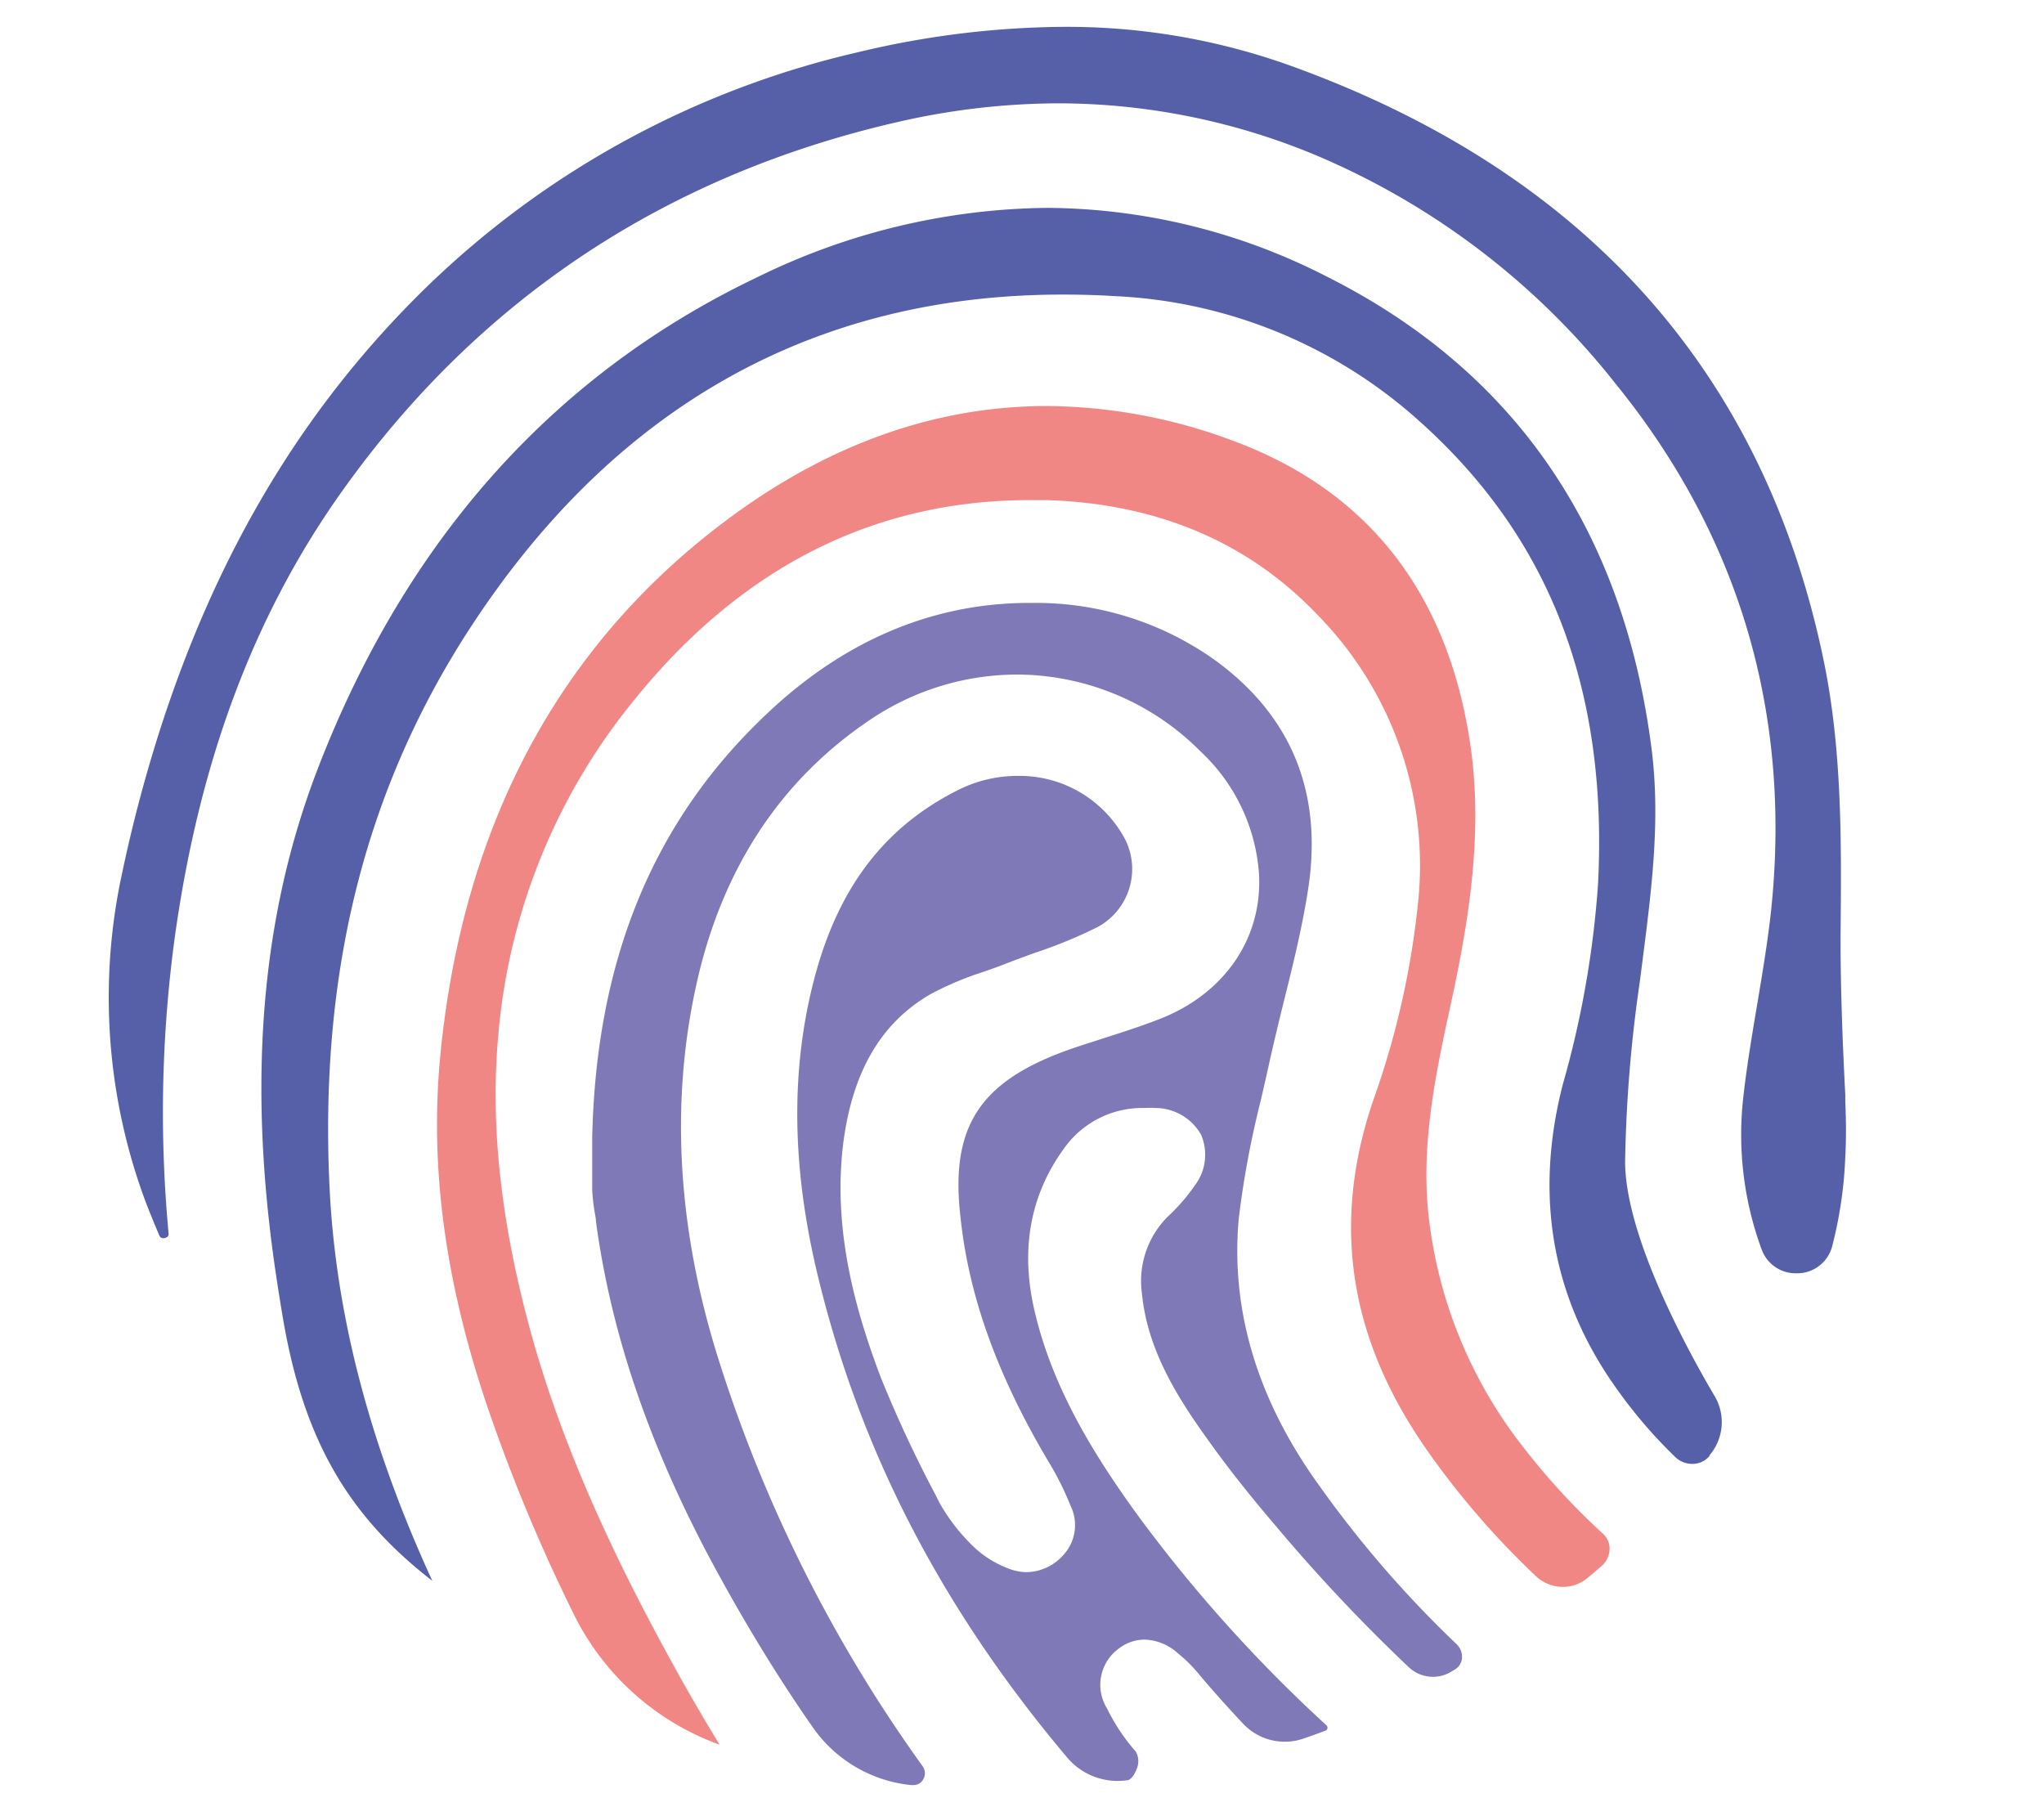
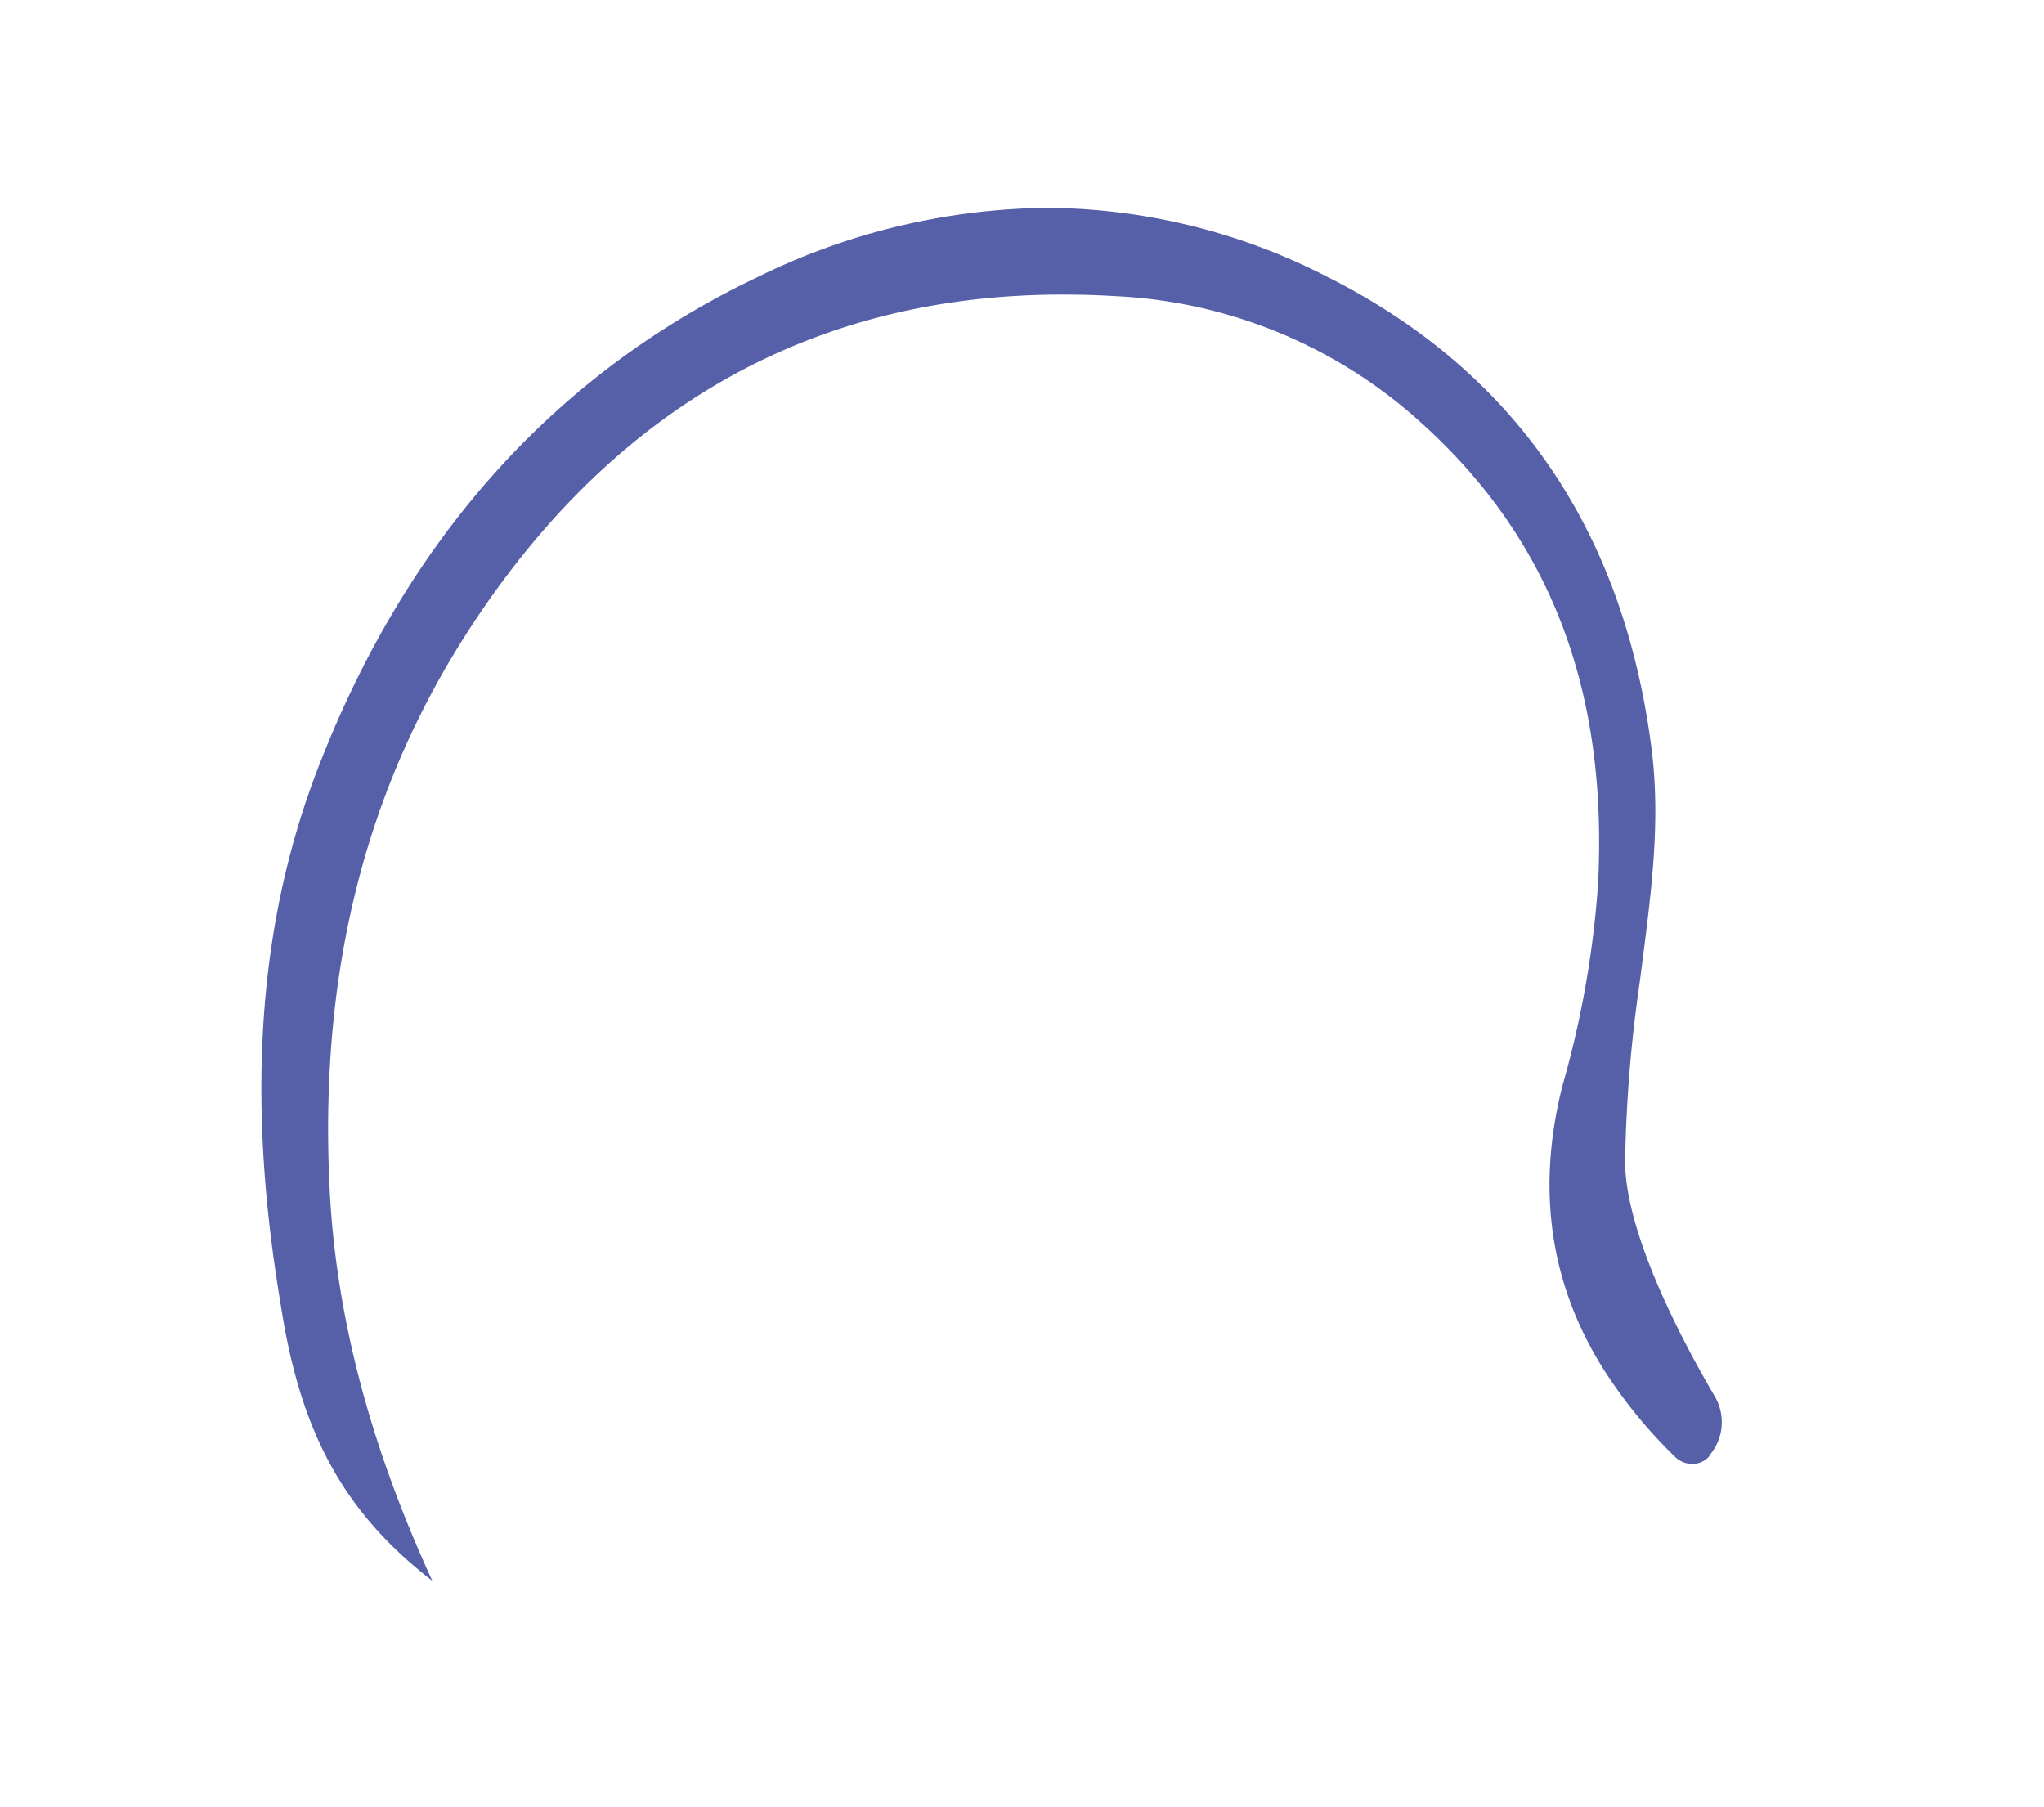
<svg xmlns="http://www.w3.org/2000/svg" id="Capa_1" data-name="Capa 1" viewBox="0 0 185.76 164.22">
  <defs>
    <style>.cls-1{fill:#5560a9;}.cls-2{fill:#8079b7;}.cls-3{fill:#f18785;}</style>
  </defs>
  <path class="cls-1" d="M39.29,143.66c-7.76-6-11.75-13-13.6-24-.27-1.62-.53-3.25-.76-4.87-2.39-16.94-1.14-31.52,3.81-44.57,8-21,21.51-36.19,40.15-45.06a61,61,0,0,1,26.24-6.27,56.28,56.28,0,0,1,25.48,6.26c16.87,8.48,26.76,22.72,29.41,42.33,1,7.08,0,13.93-.92,21.17l-.1.75a126.59,126.59,0,0,0-1.31,16.22c.05,6.82,5.72,17.16,8.16,21.29a4.63,4.63,0,0,1-.49,5.34l0,.06a2,2,0,0,1-1.57.72,2.2,2.2,0,0,1-1.55-.63,43.83,43.83,0,0,1-5.41-6.33c-5.79-8.15-7.4-17.39-4.81-27.49a88.4,88.4,0,0,0,3.21-18.25c.91-17.68-4.38-31.43-16.17-42a44.4,44.4,0,0,0-27.75-11.42c-1.59-.1-3.19-.14-4.74-.14-22.51,0-40.57,10.1-53.65,30-9.57,14.57-13.82,31.08-13,50.47C30.39,119,33.47,131,39.29,143.66Z" />
-   <path class="cls-1" d="M163.26,115.71a3.28,3.28,0,0,1-3.15-2.14,30.16,30.16,0,0,1-1.68-13.84c.31-2.79.79-5.63,1.25-8.37s.91-5.42,1.23-8.17c2-18-2.7-34.29-14.07-48.3A68.7,68.7,0,0,0,120,14.28,60.92,60.92,0,0,0,96.19,9.39a65.82,65.82,0,0,0-14.53,1.68c-21.1,4.82-38.08,16.07-50.48,33.44-8,11.19-13,24.41-15.26,40.41a118.07,118.07,0,0,0-.6,27.15.36.36,0,0,1-.08.3.56.56,0,0,1-.38.15.37.37,0,0,1-.38-.25c-.4-.92-.78-1.87-1.15-2.8a53.13,53.13,0,0,1-2.2-30.27c.89-4.22,2-8.42,3.28-12.47C19.65,50.23,27.59,37,38.69,26.16A83,83,0,0,1,78,4.74,82,82,0,0,1,96.6,2.44,60.07,60.07,0,0,1,117,5.87c26.94,9.63,43.34,27.89,48.76,54.27,1.68,8.18,1.59,16.73,1.51,25v.14c0,4.75.19,9.56.43,14.2l0,.65c.08,1.7.09,3.39,0,5a38.14,38.14,0,0,1-1.19,8.12A3.28,3.28,0,0,1,163.26,115.71Z" />
-   <path class="cls-2" d="M82.91,162.22h-.12a12.42,12.42,0,0,1-9-5.36c-3-4.31-5.72-8.77-8.2-13.26-6.29-11.33-10-22-11.43-32.61,0-.28-.07-.56-.12-.85a18.31,18.31,0,0,1-.22-2c0-1.15,0-2.35,0-3.5v-1.2c.34-16.27,5.6-29,16.08-38.77,7-6.56,15-9.88,23.66-9.88h.45a28,28,0,0,1,16.38,5.18c6.9,5,9.78,11.91,8.54,20.53-.51,3.46-1.38,7-2.21,10.33-.5,2-1,4.1-1.46,6.17-.22,1-.45,2-.68,3a86.21,86.21,0,0,0-2,10.72c-.76,8.35,1.7,16.52,7.31,24.28a99.83,99.83,0,0,0,12.48,14.41,1.59,1.59,0,0,1,.49,1.34,1.35,1.35,0,0,1-.69,1l-.41.24a3.13,3.13,0,0,1-1.52.39,3.21,3.21,0,0,1-2.23-.89,155.91,155.91,0,0,1-12-12.74c-2.41-2.82-4.47-5.42-6.3-8-2.79-3.88-5.44-8.15-5.93-13.2a8.26,8.26,0,0,1,2.36-7,17.27,17.27,0,0,0,2.46-2.84,4.62,4.62,0,0,0,.56-4.58,4.8,4.8,0,0,0-4.05-2.44,10.42,10.42,0,0,0-1.11,0,8.7,8.7,0,0,0-7.31,3.69c-3.06,4.2-4,9.2-2.64,14.87,1.71,7.24,5.68,13.38,9.34,18.44a131.76,131.76,0,0,0,17.15,19.09.33.33,0,0,1,.1.29.27.27,0,0,1-.17.2q-1,.38-2,.72a5.19,5.19,0,0,1-5.44-1.29c-1.33-1.41-2.69-2.92-4-4.47a13,13,0,0,0-2-2,4.7,4.7,0,0,0-3-1.23,3.85,3.85,0,0,0-2.32.79,4.07,4.07,0,0,0-1.1,5.47,17.86,17.86,0,0,0,2.62,3.93,1.76,1.76,0,0,1,.06,1.59c-.23.63-.6,1-.85,1a6,6,0,0,1-5.4-2C85.63,146.27,78.25,132,74.4,116.25c-2.46-10-2.58-19-.39-27.34s6.46-13.83,13.13-17.15a12,12,0,0,1,5.31-1.25,10.85,10.85,0,0,1,9.85,5.86,6,6,0,0,1-2.5,7.85,43,43,0,0,1-5.72,2.36c-.88.32-1.8.65-2.68,1-.66.26-1.32.49-2,.73a29,29,0,0,0-4.77,2c-4.55,2.6-7.16,7.06-8,13.62-1,8.15,1.3,15.65,3.43,21.28a114.42,114.42,0,0,0,5,10.71l.34.68a17.36,17.36,0,0,0,3.21,4.08,9.54,9.54,0,0,0,3.2,1.92,4.48,4.48,0,0,0,1.49.27,4.54,4.54,0,0,0,3.33-1.55,4,4,0,0,0,.66-4.49,26.81,26.81,0,0,0-2-4c-4.62-7.78-7.25-15-8-22.23C86.34,102.44,89,98.32,97,95.44c1-.36,2.14-.71,3.2-1.06,1.67-.53,3.41-1.09,5.09-1.74,5.94-2.27,9.45-7.33,9.13-13.21a16.82,16.82,0,0,0-5.3-11.13,23.6,23.6,0,0,0-16.71-7A23.94,23.94,0,0,0,79,65.46C70.8,71,65.51,79.16,63.23,89.73c-2.36,10.9-1.6,22.47,2.25,34.37a130.45,130.45,0,0,0,18.35,36.38,1.1,1.1,0,0,1,.1,1.17,1,1,0,0,1-.91.57Z" />
-   <path class="cls-3" d="M65.4,158.55A23.78,23.78,0,0,1,52.3,147a155.66,155.66,0,0,1-8.17-19.65C40.42,116.21,39.07,106,40,96.09,42,75,50.88,58.42,66.39,47c9.08-6.7,18.75-10.1,28.73-10.1A48.9,48.9,0,0,1,111.91,40c12.46,4.56,19.78,14,21.75,27.93,1.2,8.54-.4,17-2.14,24.83-1.25,5.85-2.32,11.59-1.71,17.53a41.54,41.54,0,0,0,8.82,21.47,61.9,61.9,0,0,0,7.06,7.63,1.81,1.81,0,0,1,.59,1.38,2.07,2.07,0,0,1-.71,1.52c-.43.38-.86.75-1.3,1.11a3.45,3.45,0,0,1-2.24.81,3.56,3.56,0,0,1-2.47-1,74.82,74.82,0,0,1-9.48-10.87c-7.42-10.31-9.16-20.86-5.31-32.26a76.57,76.57,0,0,0,4.06-17.64,32.49,32.49,0,0,0-9.11-26.58c-6.29-6.6-14.56-10.1-24.58-10.41l-1.58,0c-14.08,0-26.14,6.08-35.84,18.06A55.54,55.54,0,0,0,45.29,94c-.72,7.9.14,16.38,2.64,25.91,3.29,12.6,9.15,24,13.9,32.55C63,154.54,64.19,156.58,65.4,158.55Z" />
</svg>